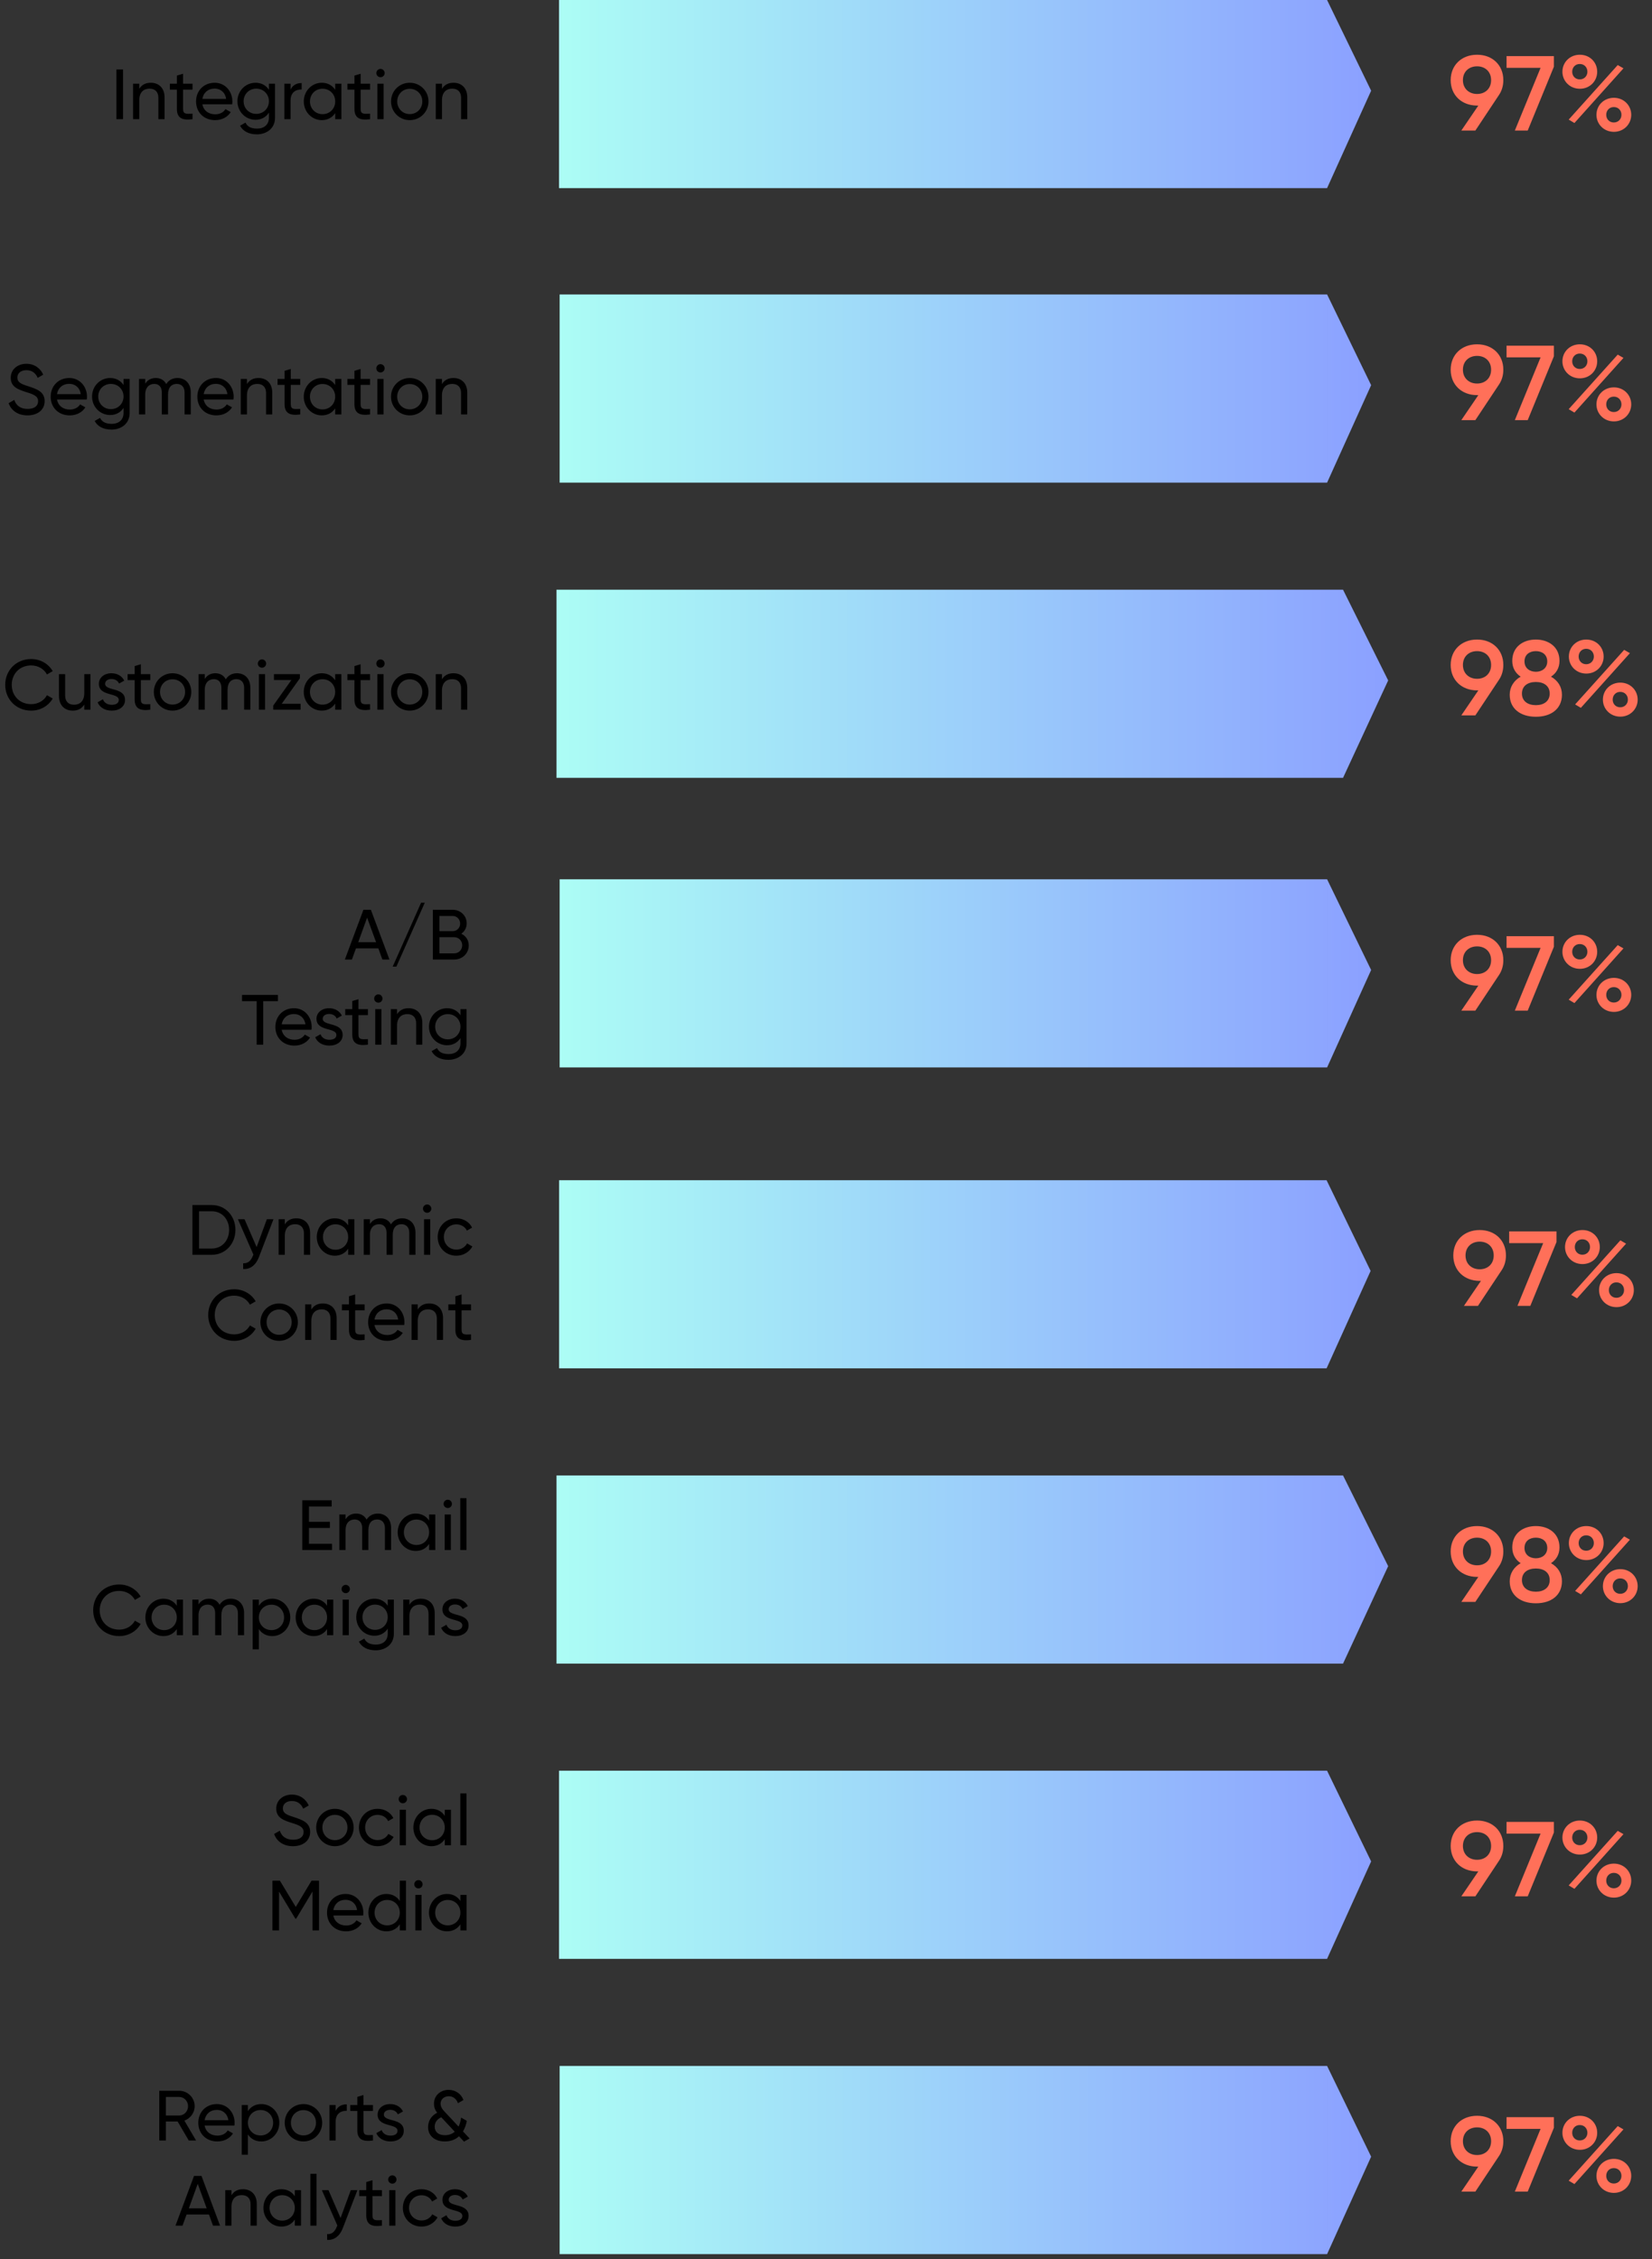
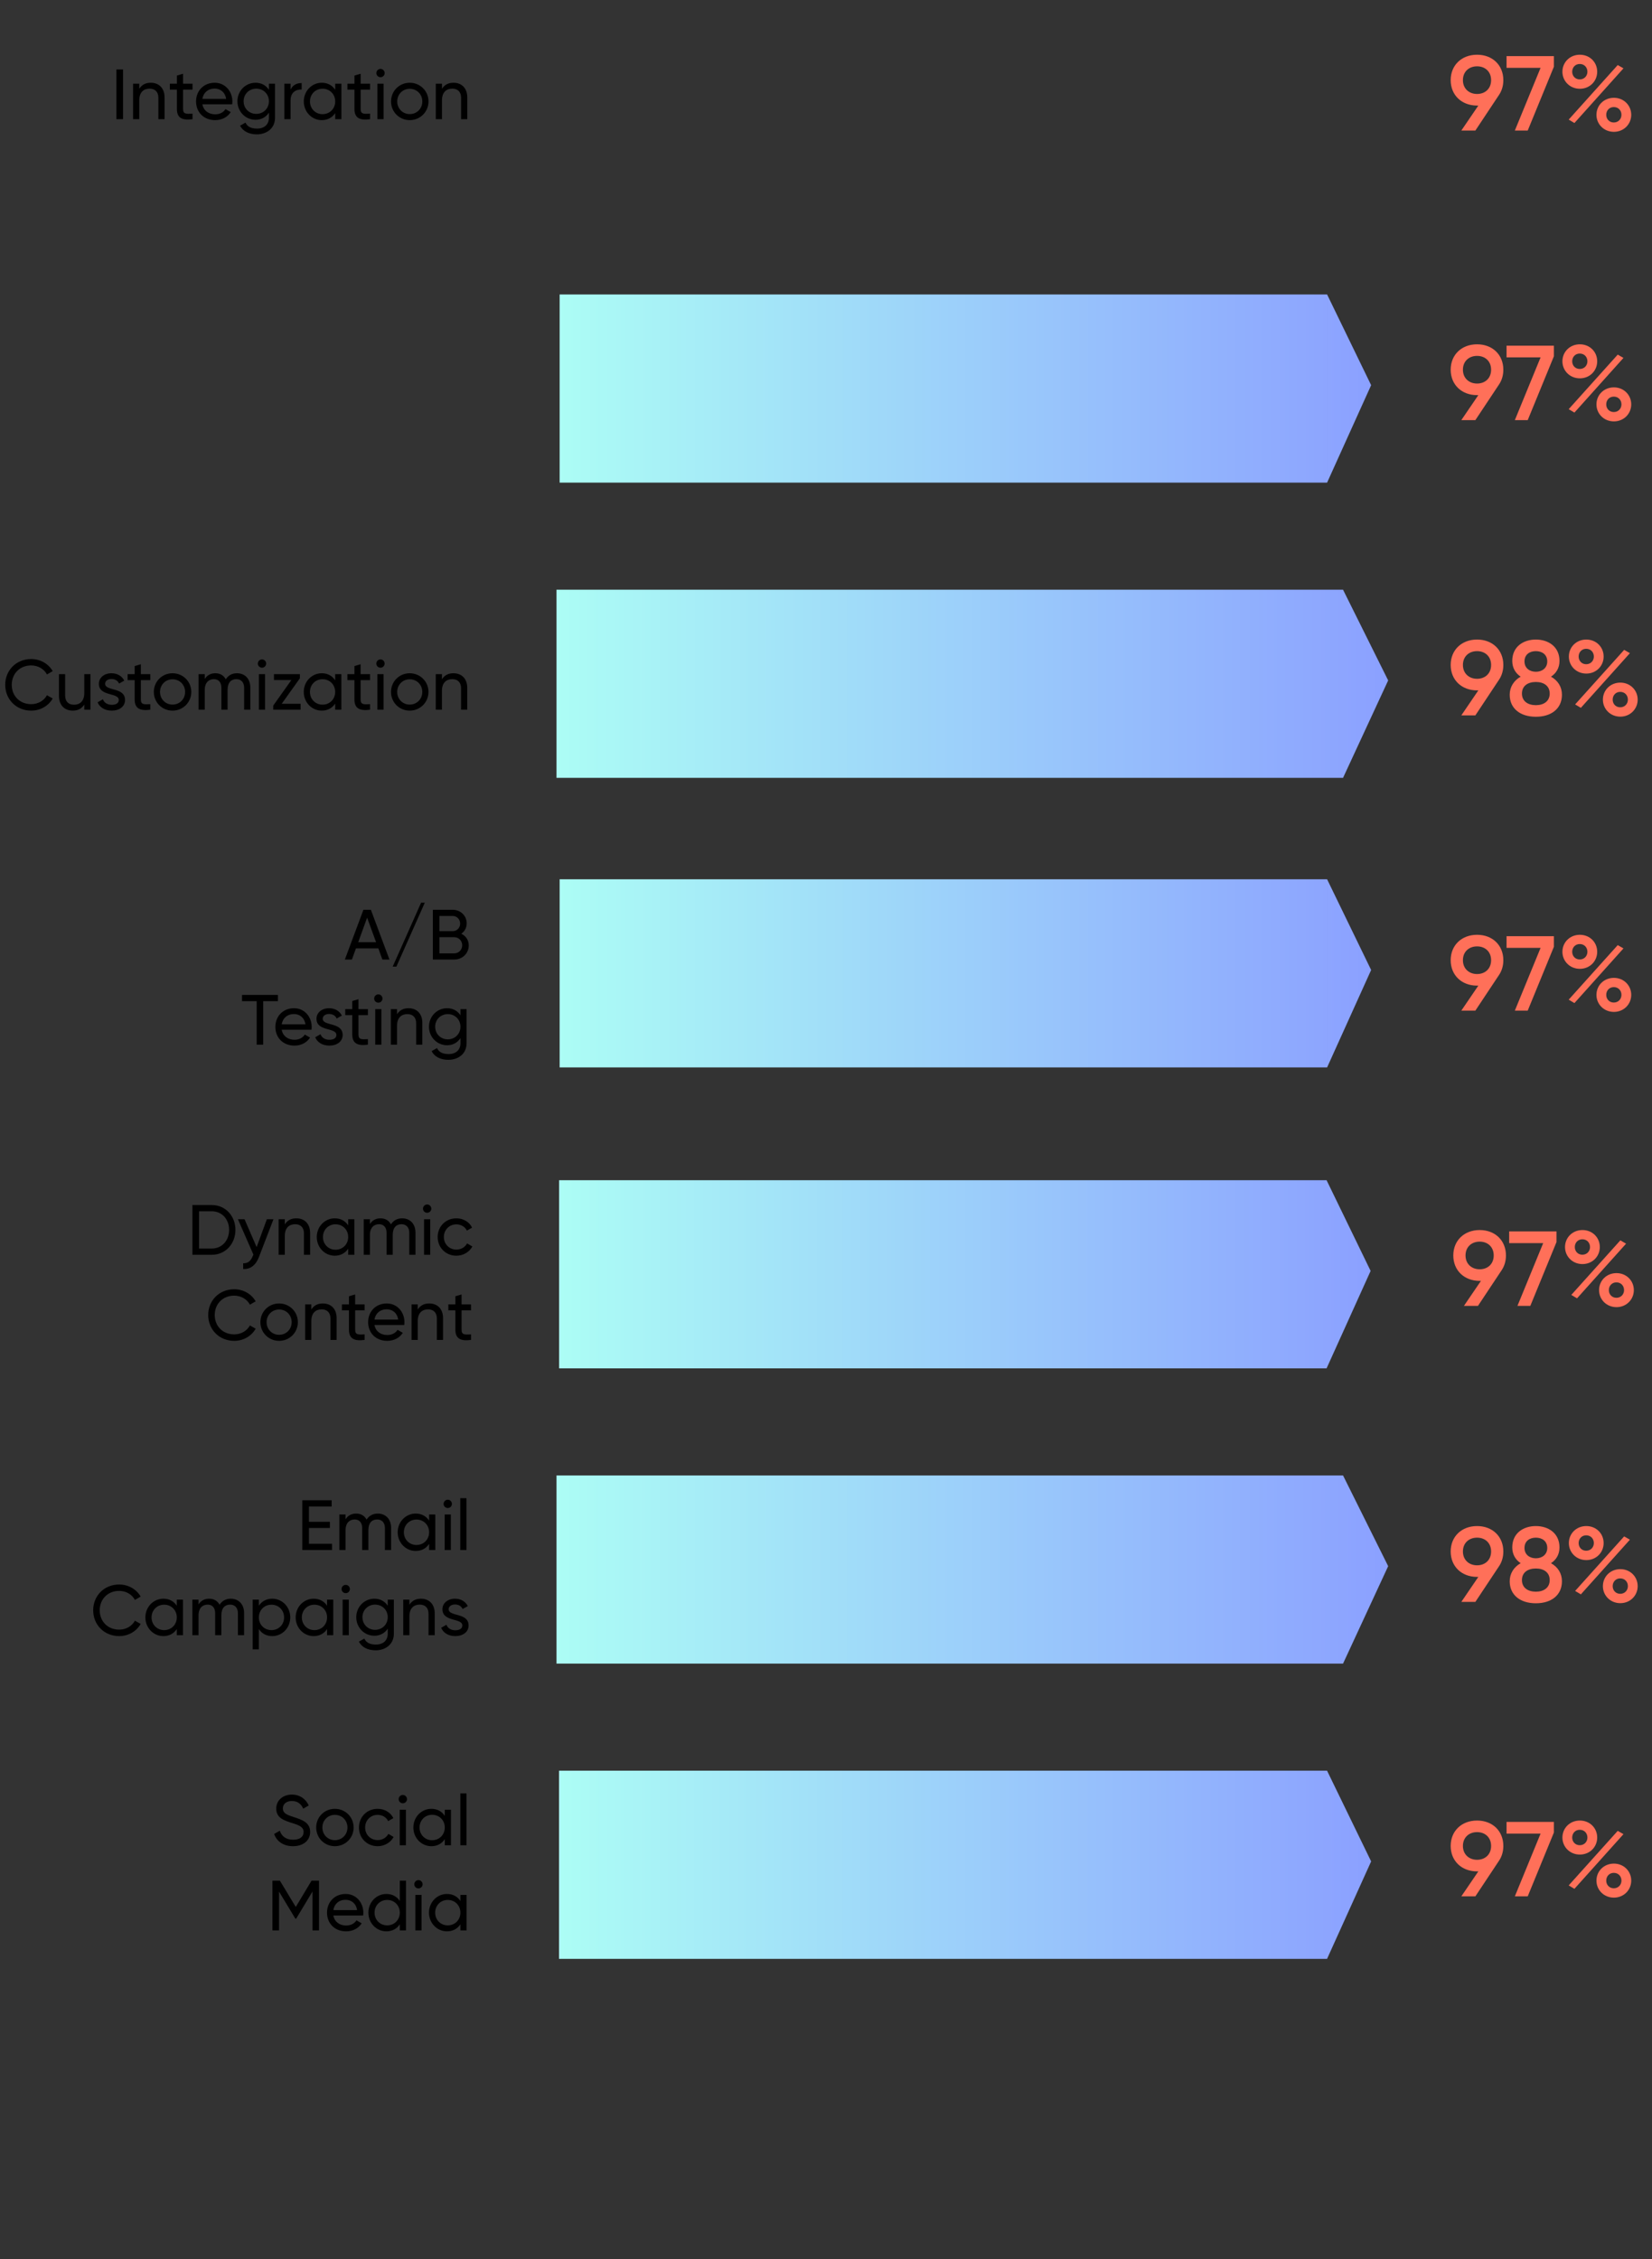
<svg xmlns="http://www.w3.org/2000/svg" width="291" height="398" viewBox="0 0 291 398" fill="none">
  <rect x="0" y="0" width="291" height="398" fill="#333333" stroke="none" />
  <path d="M67.359 169.043L66.646 167.077H62.702L61.988 169.043H60.748L64.016 160.278H65.331L68.599 169.043H67.359ZM63.102 165.988H66.245L64.667 161.668L63.102 165.988ZM69.821 170.295H69.17L74.178 159.026H74.829L69.821 170.295ZM81.256 164.498C82.045 164.873 82.571 165.612 82.571 166.564C82.571 167.966 81.444 169.043 80.029 169.043H76.248L76.248 160.278H79.753C81.118 160.278 82.207 161.318 82.207 162.67C82.207 163.459 81.832 164.097 81.256 164.498ZM79.753 161.368H77.412V164.047H79.753C80.48 164.047 81.056 163.459 81.056 162.707C81.056 161.969 80.48 161.368 79.753 161.368ZM80.029 167.954C80.805 167.954 81.419 167.328 81.419 166.526C81.419 165.737 80.805 165.111 80.029 165.111H77.412V167.954H80.029ZM48.954 175.278V176.38H46.362V184.043H45.21V176.38H42.631V175.278H48.954ZM49.62 181.414C49.833 182.54 50.722 183.179 51.886 183.179C52.75 183.179 53.376 182.778 53.689 182.265L54.616 182.791C54.065 183.642 53.113 184.206 51.861 184.206C49.845 184.206 48.506 182.791 48.506 180.913C48.506 179.06 49.833 177.62 51.786 177.62C53.677 177.62 54.904 179.172 54.904 180.925C54.904 181.088 54.891 181.251 54.866 181.414H49.62ZM51.786 178.646C50.609 178.646 49.795 179.373 49.62 180.462H53.802C53.614 179.222 52.725 178.646 51.786 178.646ZM56.85 179.473C56.85 180.813 60.356 180.024 60.356 182.328C60.356 183.492 59.355 184.206 58.015 184.206C56.763 184.206 55.886 183.605 55.523 182.741L56.462 182.202C56.663 182.803 57.239 183.179 58.015 183.179C58.678 183.179 59.254 182.941 59.254 182.328C59.254 180.988 55.749 181.752 55.749 179.485C55.749 178.384 56.7 177.62 57.965 177.62C58.991 177.62 59.818 178.108 60.218 178.922L59.304 179.435C59.066 178.872 58.516 178.634 57.965 178.634C57.401 178.634 56.85 178.909 56.85 179.473ZM64.807 178.834H63.142L63.142 182.227C63.142 183.179 63.693 183.116 64.807 183.066V184.043C62.929 184.293 62.052 183.792 62.052 182.227V178.834H60.813V177.783H62.052V176.355L63.142 176.03V177.783H64.807V178.834ZM66.647 176.643C66.234 176.643 65.909 176.318 65.909 175.917C65.909 175.516 66.234 175.178 66.647 175.178C67.048 175.178 67.374 175.516 67.374 175.917C67.374 176.318 67.048 176.643 66.647 176.643ZM66.097 184.043V177.783H67.186V184.043H66.097ZM71.965 177.62C73.43 177.62 74.394 178.596 74.394 180.199V184.043H73.305L73.305 180.262C73.305 179.235 72.716 178.659 71.752 178.659C70.751 178.659 69.937 179.247 69.937 180.725V184.043H68.848V177.783H69.937V178.684C70.4 177.945 71.089 177.62 71.965 177.62ZM81.111 177.783H82.188V183.78C82.188 185.733 80.623 186.71 78.995 186.71C77.593 186.71 76.541 186.171 76.028 185.182L76.979 184.644C77.267 185.232 77.793 185.696 79.02 185.696C80.322 185.696 81.111 184.957 81.111 183.78V182.891C80.61 183.655 79.809 184.143 78.757 184.143C76.979 184.143 75.564 182.703 75.564 180.875C75.564 179.06 76.979 177.62 78.757 177.62C79.809 177.62 80.61 178.096 81.111 178.859V177.783ZM78.882 183.104C80.147 183.104 81.111 182.14 81.111 180.875C81.111 179.623 80.147 178.659 78.882 178.659C77.618 178.659 76.654 179.623 76.654 180.875C76.654 182.14 77.618 183.104 78.882 183.104Z" fill="black" />
  <path d="M264.813 14.12C264.813 15.132 264.532 16.031 264.026 16.762L259.885 23.002H257.412L260.409 18.598H260.185C257.468 18.598 255.538 16.762 255.538 14.12C255.538 11.478 257.468 9.642 260.185 9.642C262.902 9.642 264.813 11.478 264.813 14.12ZM257.693 14.12C257.693 15.6 258.761 16.556 260.185 16.556C261.609 16.556 262.658 15.619 262.658 14.12C262.658 12.621 261.609 11.684 260.185 11.684C258.761 11.684 257.693 12.621 257.693 14.12ZM265.378 9.885H273.716V11.759L269.107 23.002H266.839L271.374 11.947H265.378V9.885ZM278.292 15.638C276.531 15.638 275.219 14.289 275.219 12.64C275.219 10.972 276.531 9.642 278.292 9.642C280.035 9.642 281.347 10.953 281.347 12.64C281.347 14.289 280.054 15.638 278.292 15.638ZM278.274 13.989C279.079 13.989 279.623 13.371 279.623 12.64C279.623 11.872 279.079 11.272 278.274 11.272C277.487 11.272 276.943 11.872 276.943 12.64C276.943 13.389 277.487 13.989 278.274 13.989ZM276.325 21.072L284.963 11.459L285.975 12.04L277.337 21.671L276.325 21.072ZM284.288 23.226C282.527 23.226 281.215 21.877 281.215 20.229C281.215 18.561 282.527 17.23 284.288 17.23C286.031 17.23 287.342 18.561 287.342 20.229C287.342 21.877 286.031 23.226 284.288 23.226ZM284.27 21.578C285.075 21.578 285.619 20.959 285.619 20.229C285.619 19.46 285.075 18.861 284.27 18.861C283.483 18.861 282.939 19.46 282.939 20.229C282.939 20.978 283.483 21.578 284.27 21.578Z" fill="#FF7059" />
  <path d="M264.813 117.148C264.813 118.16 264.532 119.059 264.026 119.79L259.885 126.03H257.412L260.409 121.626H260.185C257.468 121.626 255.538 119.79 255.538 117.148C255.538 114.506 257.468 112.67 260.185 112.67C262.902 112.67 264.813 114.506 264.813 117.148ZM257.693 117.148C257.693 118.629 258.761 119.584 260.185 119.584C261.609 119.584 262.658 118.647 262.658 117.148C262.658 115.649 261.609 114.712 260.185 114.712C258.761 114.712 257.693 115.649 257.693 117.148ZM273.206 119.209C274.424 119.884 275.136 121.008 275.136 122.395C275.136 124.831 273.281 126.273 270.545 126.273C267.809 126.273 265.936 124.831 265.936 122.395C265.936 121.027 266.666 119.884 267.866 119.209C266.985 118.629 266.385 117.692 266.385 116.436C266.385 113.907 268.353 112.67 270.545 112.67C272.719 112.67 274.705 113.907 274.705 116.436C274.705 117.692 274.105 118.629 273.206 119.209ZM270.545 114.712C269.439 114.712 268.54 115.312 268.54 116.53C268.54 117.692 269.439 118.347 270.545 118.347C271.632 118.347 272.55 117.692 272.55 116.53C272.55 115.312 271.632 114.712 270.545 114.712ZM270.545 124.231C271.95 124.231 272.981 123.519 272.981 122.189C272.981 120.84 271.95 120.146 270.545 120.146C269.121 120.146 268.09 120.84 268.09 122.189C268.09 123.519 269.121 124.231 270.545 124.231ZM279.427 118.666C277.665 118.666 276.354 117.317 276.354 115.668C276.354 114 277.665 112.67 279.427 112.67C281.169 112.67 282.481 113.982 282.481 115.668C282.481 117.317 281.188 118.666 279.427 118.666ZM279.408 117.017C280.214 117.017 280.757 116.399 280.757 115.668C280.757 114.9 280.214 114.3 279.408 114.3C278.621 114.3 278.078 114.9 278.078 115.668C278.078 116.417 278.621 117.017 279.408 117.017ZM277.459 124.1L286.097 114.488L287.109 115.068L278.471 124.699L277.459 124.1ZM285.423 126.255C283.661 126.255 282.35 124.906 282.35 123.257C282.35 121.589 283.661 120.259 285.423 120.259C287.165 120.259 288.477 121.589 288.477 123.257C288.477 124.906 287.165 126.255 285.423 126.255ZM285.404 124.606C286.21 124.606 286.753 123.987 286.753 123.257C286.753 122.488 286.21 121.889 285.404 121.889C284.617 121.889 284.074 122.488 284.074 123.257C284.074 124.006 284.617 124.606 285.404 124.606Z" fill="#FF7059" />
  <path d="M264.813 169.162C264.813 170.174 264.532 171.074 264.026 171.804L259.885 178.044H257.412L260.409 173.641H260.185C257.468 173.641 255.538 171.804 255.538 169.162C255.538 166.52 257.468 164.684 260.185 164.684C262.902 164.684 264.813 166.52 264.813 169.162ZM257.693 169.162C257.693 170.643 258.761 171.598 260.185 171.598C261.609 171.598 262.658 170.661 262.658 169.162C262.658 167.663 261.609 166.727 260.185 166.727C258.761 166.727 257.693 167.663 257.693 169.162ZM265.378 164.928H273.716V166.801L269.107 178.044H266.839L271.374 166.989H265.378V164.928ZM278.292 170.68C276.531 170.68 275.219 169.331 275.219 167.682C275.219 166.015 276.531 164.684 278.292 164.684C280.035 164.684 281.347 165.996 281.347 167.682C281.347 169.331 280.054 170.68 278.292 170.68ZM278.274 169.031C279.079 169.031 279.623 168.413 279.623 167.682C279.623 166.914 279.079 166.314 278.274 166.314C277.487 166.314 276.943 166.914 276.943 167.682C276.943 168.432 277.487 169.031 278.274 169.031ZM276.325 176.114L284.963 166.502L285.975 167.083L277.337 176.714L276.325 176.114ZM284.288 178.269C282.527 178.269 281.215 176.92 281.215 175.271C281.215 173.603 282.527 172.273 284.288 172.273C286.031 172.273 287.342 173.603 287.342 175.271C287.342 176.92 286.031 178.269 284.288 178.269ZM284.27 176.62C285.075 176.62 285.619 176.002 285.619 175.271C285.619 174.503 285.075 173.903 284.27 173.903C283.483 173.903 282.939 174.503 282.939 175.271C282.939 176.02 283.483 176.62 284.27 176.62Z" fill="#FF7059" />
  <path d="M264.813 273.328C264.813 274.339 264.532 275.239 264.026 275.97L259.885 282.209H257.412L260.409 277.806H260.185C257.468 277.806 255.538 275.97 255.538 273.328C255.538 270.686 257.468 268.849 260.185 268.849C262.902 268.849 264.813 270.686 264.813 273.328ZM257.693 273.328C257.693 274.808 258.761 275.763 260.185 275.763C261.609 275.763 262.658 274.827 262.658 273.328C262.658 271.829 261.609 270.892 260.185 270.892C258.761 270.892 257.693 271.829 257.693 273.328ZM273.206 275.389C274.424 276.063 275.136 277.188 275.136 278.574C275.136 281.01 273.281 282.453 270.545 282.453C267.809 282.453 265.936 281.01 265.936 278.574C265.936 277.206 266.666 276.063 267.866 275.389C266.985 274.808 266.385 273.871 266.385 272.616C266.385 270.086 268.353 268.849 270.545 268.849C272.719 268.849 274.705 270.086 274.705 272.616C274.705 273.871 274.105 274.808 273.206 275.389ZM270.545 270.892C269.439 270.892 268.54 271.491 268.54 272.709C268.54 273.871 269.439 274.527 270.545 274.527C271.632 274.527 272.55 273.871 272.55 272.709C272.55 271.491 271.632 270.892 270.545 270.892ZM270.545 280.41C271.95 280.41 272.981 279.698 272.981 278.368C272.981 277.019 271.95 276.326 270.545 276.326C269.121 276.326 268.09 277.019 268.09 278.368C268.09 279.698 269.121 280.41 270.545 280.41ZM279.427 274.845C277.665 274.845 276.354 273.496 276.354 271.847C276.354 270.18 277.665 268.849 279.427 268.849C281.169 268.849 282.481 270.161 282.481 271.847C282.481 273.496 281.188 274.845 279.427 274.845ZM279.408 273.196C280.214 273.196 280.757 272.578 280.757 271.847C280.757 271.079 280.214 270.48 279.408 270.48C278.621 270.48 278.078 271.079 278.078 271.847C278.078 272.597 278.621 273.196 279.408 273.196ZM277.459 280.279L286.097 270.667L287.109 271.248L278.471 280.879L277.459 280.279ZM285.423 282.434C283.661 282.434 282.35 281.085 282.35 279.436C282.35 277.768 283.661 276.438 285.423 276.438C287.165 276.438 288.477 277.768 288.477 279.436C288.477 281.085 287.165 282.434 285.423 282.434ZM285.404 280.785C286.21 280.785 286.753 280.167 286.753 279.436C286.753 278.668 286.21 278.068 285.404 278.068C284.617 278.068 284.074 278.668 284.074 279.436C284.074 280.186 284.617 280.785 285.404 280.785Z" fill="#FF7059" />
  <path d="M264.813 325.205C264.813 326.217 264.532 327.116 264.026 327.847L259.885 334.086H257.412L260.409 329.683H260.185C257.468 329.683 255.538 327.847 255.538 325.205C255.538 322.563 257.468 320.727 260.185 320.727C262.902 320.727 264.813 322.563 264.813 325.205ZM257.693 325.205C257.693 326.685 258.761 327.641 260.185 327.641C261.609 327.641 262.658 326.704 262.658 325.205C262.658 323.706 261.609 322.769 260.185 322.769C258.761 322.769 257.693 323.706 257.693 325.205ZM265.378 320.97H273.716V322.844L269.107 334.086H266.839L271.374 323.031H265.378V320.97ZM278.292 326.723C276.531 326.723 275.219 325.374 275.219 323.725C275.219 322.057 276.531 320.727 278.292 320.727C280.035 320.727 281.347 322.038 281.347 323.725C281.347 325.374 280.054 326.723 278.292 326.723ZM278.274 325.074C279.079 325.074 279.623 324.455 279.623 323.725C279.623 322.956 279.079 322.357 278.274 322.357C277.487 322.357 276.943 322.956 276.943 323.725C276.943 324.474 277.487 325.074 278.274 325.074ZM276.325 332.156L284.963 322.544L285.975 323.125L277.337 332.756L276.325 332.156ZM284.288 334.311C282.527 334.311 281.215 332.962 281.215 331.313C281.215 329.646 282.527 328.315 284.288 328.315C286.031 328.315 287.342 329.646 287.342 331.313C287.342 332.962 286.031 334.311 284.288 334.311ZM284.27 332.662C285.075 332.662 285.619 332.044 285.619 331.313C285.619 330.545 285.075 329.945 284.27 329.945C283.483 329.945 282.939 330.545 282.939 331.313C282.939 332.063 283.483 332.662 284.27 332.662Z" fill="#FF7059" />
-   <path d="M264.813 377.219C264.813 378.231 264.532 379.13 264.026 379.861L259.885 386.101H257.412L260.409 381.697H260.185C257.468 381.697 255.538 379.861 255.538 377.219C255.538 374.577 257.468 372.741 260.185 372.741C262.902 372.741 264.813 374.577 264.813 377.219ZM257.693 377.219C257.693 378.699 258.761 379.655 260.185 379.655C261.609 379.655 262.658 378.718 262.658 377.219C262.658 375.72 261.609 374.783 260.185 374.783C258.761 374.783 257.693 375.72 257.693 377.219ZM265.378 372.984H273.716V374.858L269.107 386.101H266.839L271.374 375.046H265.378V372.984ZM278.292 378.737C276.531 378.737 275.219 377.388 275.219 375.739C275.219 374.071 276.531 372.741 278.292 372.741C280.035 372.741 281.347 374.052 281.347 375.739C281.347 377.388 280.054 378.737 278.292 378.737ZM278.274 377.088C279.079 377.088 279.623 376.47 279.623 375.739C279.623 374.971 279.079 374.371 278.274 374.371C277.487 374.371 276.943 374.971 276.943 375.739C276.943 376.488 277.487 377.088 278.274 377.088ZM276.325 384.171L284.963 374.558L285.975 375.139L277.337 384.77L276.325 384.171ZM284.288 386.325C282.527 386.325 281.215 384.976 281.215 383.328C281.215 381.66 282.527 380.33 284.288 380.33C286.031 380.33 287.342 381.66 287.342 383.328C287.342 384.976 286.031 386.325 284.288 386.325ZM284.27 384.677C285.075 384.677 285.619 384.058 285.619 383.328C285.619 382.559 285.075 381.96 284.27 381.96C283.483 381.96 282.939 382.559 282.939 383.328C282.939 384.077 283.483 384.677 284.27 384.677Z" fill="#FF7059" />
  <path d="M264.813 65.134C264.813 66.146 264.532 67.045 264.026 67.776L259.885 74.016H257.412L260.409 69.612H260.185C257.468 69.612 255.538 67.776 255.538 65.134C255.538 62.492 257.468 60.656 260.185 60.656C262.902 60.656 264.813 62.492 264.813 65.134ZM257.693 65.134C257.693 66.614 258.761 67.57 260.185 67.57C261.609 67.57 262.658 66.633 262.658 65.134C262.658 63.635 261.609 62.698 260.185 62.698C258.761 62.698 257.693 63.635 257.693 65.134ZM265.378 60.899H273.716V62.773L269.107 74.016H266.839L271.374 62.96H265.378V60.899ZM278.292 66.652C276.531 66.652 275.219 65.303 275.219 63.654C275.219 61.986 276.531 60.656 278.292 60.656C280.035 60.656 281.347 61.967 281.347 63.654C281.347 65.303 280.054 66.652 278.292 66.652ZM278.274 65.003C279.079 65.003 279.623 64.385 279.623 63.654C279.623 62.886 279.079 62.286 278.274 62.286C277.487 62.286 276.943 62.886 276.943 63.654C276.943 64.403 277.487 65.003 278.274 65.003ZM276.325 72.085L284.963 62.473L285.975 63.054L277.337 72.685L276.325 72.085ZM284.288 74.24C282.527 74.24 281.215 72.891 281.215 71.242C281.215 69.575 282.527 68.244 284.288 68.244C286.031 68.244 287.342 69.575 287.342 71.242C287.342 72.891 286.031 74.24 284.288 74.24ZM284.27 72.591C285.075 72.591 285.619 71.973 285.619 71.242C285.619 70.474 285.075 69.874 284.27 69.874C283.483 69.874 282.939 70.474 282.939 71.242C282.939 71.992 283.483 72.591 284.27 72.591Z" fill="#FF7059" />
  <path d="M265.273 221.177C265.273 222.188 264.992 223.088 264.486 223.819L260.345 230.058H257.871L260.869 225.655H260.645C257.928 225.655 255.998 223.819 255.998 221.177C255.998 218.535 257.928 216.698 260.645 216.698C263.362 216.698 265.273 218.535 265.273 221.177ZM258.153 221.177C258.153 222.657 259.221 223.612 260.645 223.612C262.069 223.612 263.118 222.676 263.118 221.177C263.118 219.678 262.069 218.741 260.645 218.741C259.221 218.741 258.153 219.678 258.153 221.177ZM265.838 216.942H274.176V218.816L269.567 230.058H267.299L271.834 219.003H265.838V216.942ZM278.752 222.694C276.991 222.694 275.679 221.345 275.679 219.696C275.679 218.029 276.991 216.698 278.752 216.698C280.495 216.698 281.806 218.01 281.806 219.696C281.806 221.345 280.514 222.694 278.752 222.694ZM278.734 221.045C279.539 221.045 280.083 220.427 280.083 219.696C280.083 218.928 279.539 218.328 278.734 218.328C277.947 218.328 277.403 218.928 277.403 219.696C277.403 220.446 277.947 221.045 278.734 221.045ZM276.785 228.128L285.423 218.516L286.435 219.097L277.797 228.728L276.785 228.128ZM284.748 230.283C282.987 230.283 281.675 228.934 281.675 227.285C281.675 225.617 282.987 224.287 284.748 224.287C286.491 224.287 287.802 225.617 287.802 227.285C287.802 228.934 286.491 230.283 284.748 230.283ZM284.73 228.634C285.535 228.634 286.079 228.016 286.079 227.285C286.079 226.517 285.535 225.917 284.73 225.917C283.943 225.917 283.399 226.517 283.399 227.285C283.399 228.034 283.943 228.634 284.73 228.634Z" fill="#FF7059" />
  <path d="M20.51 12.238H21.674L21.674 21.002H20.51L20.51 12.238ZM26.559 14.579C28.024 14.579 28.988 15.556 28.988 17.159L28.988 21.002H27.899L27.899 17.221C27.899 16.195 27.31 15.619 26.346 15.619C25.345 15.619 24.531 16.207 24.531 17.684V21.002H23.442L23.442 14.742H24.531L24.531 15.644C24.994 14.905 25.683 14.579 26.559 14.579ZM33.914 15.794H32.249V19.187C32.249 20.139 32.8 20.076 33.914 20.026L33.914 21.002C32.036 21.253 31.16 20.752 31.16 19.187L31.16 15.794H29.92V14.742H31.16V13.315L32.249 12.989V14.742H33.914V15.794ZM35.65 18.373C35.863 19.5 36.752 20.139 37.916 20.139C38.78 20.139 39.406 19.738 39.719 19.224L40.646 19.75C40.095 20.602 39.143 21.165 37.891 21.165C35.875 21.165 34.535 19.75 34.535 17.872C34.535 16.019 35.863 14.579 37.816 14.579C39.706 14.579 40.934 16.132 40.934 17.885C40.934 18.048 40.921 18.21 40.896 18.373H35.65ZM37.816 15.606C36.639 15.606 35.825 16.332 35.65 17.422H39.832C39.644 16.182 38.755 15.606 37.816 15.606ZM47.37 14.742H48.446V20.739C48.446 22.693 46.881 23.669 45.254 23.669C43.851 23.669 42.8 23.131 42.286 22.142L43.238 21.603C43.526 22.192 44.051 22.655 45.279 22.655C46.581 22.655 47.37 21.916 47.37 20.739V19.851C46.869 20.614 46.067 21.103 45.016 21.103C43.238 21.103 41.823 19.663 41.823 17.835C41.823 16.019 43.238 14.579 45.016 14.579C46.067 14.579 46.869 15.055 47.37 15.819V14.742ZM45.141 20.063C46.405 20.063 47.37 19.099 47.37 17.835C47.37 16.583 46.405 15.619 45.141 15.619C43.876 15.619 42.912 16.583 42.912 17.835C42.912 19.099 43.876 20.063 45.141 20.063ZM51.186 15.794C51.587 14.917 52.35 14.63 53.139 14.63V15.769C52.2 15.731 51.186 16.207 51.186 17.684L51.186 21.002H50.097V14.742H51.186V15.794ZM59.046 14.742H60.135L60.135 21.002H59.046V19.926C58.545 20.689 57.744 21.165 56.68 21.165C54.939 21.165 53.512 19.725 53.512 17.872C53.512 16.019 54.939 14.579 56.68 14.579C57.744 14.579 58.545 15.055 59.046 15.819V14.742ZM56.817 20.113C58.082 20.113 59.046 19.149 59.046 17.872C59.046 16.595 58.082 15.631 56.817 15.631C55.565 15.631 54.601 16.595 54.601 17.872C54.601 19.149 55.565 20.113 56.817 20.113ZM65.191 15.794H63.526L63.526 19.187C63.526 20.139 64.077 20.076 65.191 20.026V21.002C63.313 21.253 62.437 20.752 62.437 19.187L62.437 15.794H61.197V14.742H62.437V13.315L63.526 12.989V14.742H65.191V15.794ZM67.032 13.603C66.619 13.603 66.293 13.277 66.293 12.877C66.293 12.476 66.619 12.138 67.032 12.138C67.433 12.138 67.758 12.476 67.758 12.877C67.758 13.277 67.433 13.603 67.032 13.603ZM66.481 21.002L66.481 14.742L67.57 14.742L67.57 21.002H66.481ZM72.174 21.165C70.346 21.165 68.882 19.725 68.882 17.872C68.882 16.019 70.346 14.579 72.174 14.579C74.002 14.579 75.48 16.019 75.48 17.872C75.48 19.725 74.002 21.165 72.174 21.165ZM72.174 20.101C73.427 20.101 74.391 19.137 74.391 17.872C74.391 16.608 73.427 15.644 72.174 15.644C70.935 15.644 69.971 16.608 69.971 17.872C69.971 19.137 70.935 20.101 72.174 20.101ZM79.882 14.579C81.347 14.579 82.311 15.556 82.311 17.159V21.002H81.221V17.221C81.221 16.195 80.633 15.619 79.669 15.619C78.667 15.619 77.853 16.207 77.853 17.684L77.853 21.002H76.764L76.764 14.742H77.853V15.644C78.317 14.905 79.005 14.579 79.882 14.579Z" fill="black" />
  <path d="M37.316 212.293C39.732 212.293 41.472 214.246 41.472 216.675C41.472 219.104 39.732 221.057 37.316 221.057H33.898L33.898 212.293H37.316ZM37.316 219.955C39.119 219.955 40.358 218.528 40.358 216.675C40.358 214.822 39.119 213.394 37.316 213.394H35.062L35.062 219.955H37.316ZM47.007 214.797H48.171L45.617 221.445C45.091 222.847 44.115 223.649 42.838 223.561V222.547C43.676 222.61 44.202 222.096 44.528 221.27L44.641 221.032L41.911 214.797H43.075L45.204 219.705L47.007 214.797ZM52.199 214.634C53.663 214.634 54.628 215.611 54.628 217.213V221.057H53.538V217.276C53.538 216.249 52.95 215.673 51.986 215.673C50.984 215.673 50.17 216.262 50.17 217.739V221.057H49.081V214.797H50.17V215.698C50.634 214.959 51.322 214.634 52.199 214.634ZM61.332 214.797H62.421V221.057H61.332V219.98C60.831 220.744 60.03 221.22 58.965 221.22C57.225 221.22 55.798 219.78 55.798 217.927C55.798 216.074 57.225 214.634 58.965 214.634C60.03 214.634 60.831 215.11 61.332 215.873V214.797ZM59.103 220.168C60.368 220.168 61.332 219.204 61.332 217.927C61.332 216.65 60.368 215.686 59.103 215.686C57.851 215.686 56.887 216.65 56.887 217.927C56.887 219.204 57.851 220.168 59.103 220.168ZM70.833 214.634C72.222 214.634 73.186 215.598 73.186 217.163V221.057H72.097V217.201C72.097 216.212 71.546 215.673 70.72 215.673C69.843 215.673 69.18 216.224 69.18 217.576V221.057H68.091V217.201C68.091 216.212 67.577 215.673 66.763 215.673C65.924 215.673 65.161 216.224 65.161 217.576L65.161 221.057H64.072V214.797H65.161V215.636C65.612 214.934 66.263 214.634 67.026 214.634C67.878 214.634 68.504 215.022 68.867 215.698C69.305 214.985 70.019 214.634 70.833 214.634ZM75.248 213.657C74.835 213.657 74.509 213.332 74.509 212.931C74.509 212.531 74.835 212.192 75.248 212.192C75.648 212.192 75.974 212.531 75.974 212.931C75.974 213.332 75.648 213.657 75.248 213.657ZM74.697 221.057L74.697 214.797H75.786L75.786 221.057H74.697ZM80.39 221.22C78.5 221.22 77.097 219.78 77.097 217.927C77.097 216.074 78.5 214.634 80.39 214.634C81.63 214.634 82.681 215.285 83.157 216.274L82.243 216.8C81.93 216.136 81.229 215.698 80.39 215.698C79.138 215.698 78.187 216.662 78.187 217.927C78.187 219.179 79.138 220.143 80.39 220.143C81.242 220.143 81.93 219.705 82.281 219.054L83.207 219.592C82.681 220.569 81.617 221.22 80.39 221.22ZM41.257 236.22C38.578 236.22 36.675 234.191 36.675 231.675C36.675 229.146 38.578 227.13 41.257 227.13C42.872 227.13 44.3 227.969 45.038 229.258L44.024 229.847C43.523 228.883 42.459 228.257 41.257 228.257C39.204 228.257 37.826 229.747 37.826 231.675C37.826 233.59 39.204 235.08 41.257 235.08C42.459 235.08 43.523 234.454 44.024 233.503L45.038 234.079C44.312 235.368 42.885 236.22 41.257 236.22ZM49.162 236.22C47.334 236.22 45.869 234.78 45.869 232.927C45.869 231.074 47.334 229.634 49.162 229.634C50.99 229.634 52.468 231.074 52.468 232.927C52.468 234.78 50.99 236.22 49.162 236.22ZM49.162 235.156C50.414 235.156 51.378 234.191 51.378 232.927C51.378 231.662 50.414 230.698 49.162 230.698C47.923 230.698 46.959 231.662 46.959 232.927C46.959 234.191 47.923 235.156 49.162 235.156ZM56.869 229.634C58.334 229.634 59.298 230.611 59.298 232.213L59.298 236.057H58.209L58.209 232.276C58.209 231.249 57.621 230.673 56.657 230.673C55.655 230.673 54.841 231.262 54.841 232.739L54.841 236.057H53.752L53.752 229.797H54.841V230.698C55.304 229.959 55.993 229.634 56.869 229.634ZM64.225 230.848H62.559L62.559 234.242C62.559 235.193 63.11 235.13 64.225 235.08V236.057C62.347 236.307 61.47 235.807 61.47 234.242V230.848H60.231V229.797H61.47V228.369L62.559 228.044V229.797H64.225V230.848ZM65.96 233.428C66.173 234.555 67.062 235.193 68.226 235.193C69.09 235.193 69.716 234.792 70.029 234.279L70.956 234.805C70.405 235.656 69.453 236.22 68.201 236.22C66.186 236.22 64.846 234.805 64.846 232.927C64.846 231.074 66.173 229.634 68.126 229.634C70.017 229.634 71.244 231.187 71.244 232.939C71.244 233.102 71.231 233.265 71.206 233.428H65.96ZM68.126 230.661C66.949 230.661 66.135 231.387 65.96 232.476H70.142C69.954 231.237 69.065 230.661 68.126 230.661ZM75.614 229.634C77.079 229.634 78.043 230.611 78.043 232.213V236.057H76.953V232.276C76.953 231.249 76.365 230.673 75.401 230.673C74.399 230.673 73.585 231.262 73.585 232.739V236.057H72.496V229.797H73.585V230.698C74.049 229.959 74.737 229.634 75.614 229.634ZM82.969 230.848H81.304V234.242C81.304 235.193 81.855 235.13 82.969 235.08V236.057C81.091 236.307 80.214 235.807 80.214 234.242V230.848H78.975V229.797H80.214V228.369L81.304 228.044V229.797H82.969V230.848Z" fill="black" />
-   <path d="M4.835 73.179C3.17 73.179 1.98 72.341 1.517 71.026L2.518 70.45C2.832 71.414 3.583 72.04 4.86 72.04C6.099 72.04 6.713 71.477 6.713 70.688C6.713 69.786 5.937 69.486 4.647 69.085C3.245 68.634 1.892 68.196 1.892 66.569C1.892 64.991 3.182 64.089 4.647 64.089C6.087 64.089 7.126 64.903 7.614 66.005L6.638 66.569C6.325 65.817 5.711 65.216 4.647 65.216C3.708 65.216 3.057 65.717 3.057 66.518C3.057 67.332 3.67 67.633 4.897 68.021C6.425 68.522 7.865 68.972 7.865 70.663C7.865 72.203 6.625 73.179 4.835 73.179ZM10.041 70.387C10.254 71.514 11.143 72.153 12.308 72.153C13.171 72.153 13.798 71.752 14.111 71.239L15.037 71.764C14.486 72.616 13.535 73.179 12.283 73.179C10.267 73.179 8.927 71.764 8.927 69.886C8.927 68.033 10.254 66.594 12.207 66.594C14.098 66.594 15.325 68.146 15.325 69.899C15.325 70.062 15.313 70.225 15.287 70.387H10.041ZM12.207 67.62C11.03 67.62 10.217 68.346 10.041 69.436H14.223C14.036 68.196 13.146 67.62 12.207 67.62ZM21.761 66.756H22.838V72.754C22.838 74.707 21.273 75.683 19.645 75.683C18.243 75.683 17.191 75.145 16.678 74.156L17.629 73.618C17.917 74.206 18.443 74.669 19.67 74.669C20.972 74.669 21.761 73.931 21.761 72.754V71.865C21.26 72.629 20.459 73.117 19.407 73.117C17.629 73.117 16.214 71.677 16.214 69.849C16.214 68.033 17.629 66.594 19.407 66.594C20.459 66.594 21.26 67.069 21.761 67.833V66.756ZM19.532 72.078C20.797 72.078 21.761 71.114 21.761 69.849C21.761 68.597 20.797 67.633 19.532 67.633C18.268 67.633 17.304 68.597 17.304 69.849C17.304 71.114 18.268 72.078 19.532 72.078ZM31.249 66.594C32.639 66.594 33.603 67.558 33.603 69.123L33.603 73.017H32.514V69.16C32.514 68.171 31.963 67.633 31.137 67.633C30.26 67.633 29.597 68.184 29.597 69.536V73.017H28.507V69.16C28.507 68.171 27.994 67.633 27.18 67.633C26.341 67.633 25.578 68.184 25.578 69.536V73.017H24.488V66.756H25.578V67.595C26.028 66.894 26.679 66.594 27.443 66.594C28.294 66.594 28.921 66.982 29.284 67.658C29.722 66.944 30.435 66.594 31.249 66.594ZM35.877 70.387C36.09 71.514 36.979 72.153 38.144 72.153C39.007 72.153 39.633 71.752 39.947 71.239L40.873 71.764C40.322 72.616 39.37 73.179 38.118 73.179C36.103 73.179 34.763 71.764 34.763 69.886C34.763 68.033 36.09 66.594 38.043 66.594C39.934 66.594 41.161 68.146 41.161 69.899C41.161 70.062 41.148 70.225 41.123 70.387H35.877ZM38.043 67.62C36.866 67.62 36.053 68.346 35.877 69.436H40.059C39.871 68.196 38.982 67.62 38.043 67.62ZM45.531 66.594C46.996 66.594 47.96 67.57 47.96 69.173L47.96 73.017H46.87L46.87 69.235C46.87 68.209 46.282 67.633 45.318 67.633C44.316 67.633 43.502 68.221 43.502 69.699L43.502 73.017H42.413L42.413 66.756H43.502V67.658C43.966 66.919 44.654 66.594 45.531 66.594ZM52.886 67.808H51.221L51.221 71.201C51.221 72.153 51.772 72.09 52.886 72.04V73.017C51.008 73.267 50.132 72.766 50.132 71.201L50.132 67.808H48.892V66.756H50.132V65.329L51.221 65.003V66.756H52.886V67.808ZM59.041 66.756H60.13L60.13 73.017H59.041V71.94C58.54 72.704 57.739 73.179 56.675 73.179C54.934 73.179 53.507 71.74 53.507 69.886C53.507 68.033 54.934 66.594 56.675 66.594C57.739 66.594 58.54 67.069 59.041 67.833V66.756ZM56.813 72.128C58.077 72.128 59.041 71.164 59.041 69.886C59.041 68.609 58.077 67.645 56.813 67.645C55.56 67.645 54.596 68.609 54.596 69.886C54.596 71.164 55.56 72.128 56.813 72.128ZM65.186 67.808H63.521L63.521 71.201C63.521 72.153 64.072 72.09 65.186 72.04V73.017C63.308 73.267 62.432 72.766 62.432 71.201L62.432 67.808H61.192V66.756H62.432V65.329L63.521 65.003V66.756H65.186V67.808ZM67.027 65.617C66.614 65.617 66.288 65.291 66.288 64.891C66.288 64.49 66.614 64.152 67.027 64.152C67.428 64.152 67.753 64.49 67.753 64.891C67.753 65.291 67.428 65.617 67.027 65.617ZM66.476 73.017V66.756H67.565V73.017H66.476ZM72.169 73.179C70.341 73.179 68.877 71.74 68.877 69.886C68.877 68.033 70.341 66.594 72.169 66.594C73.998 66.594 75.475 68.033 75.475 69.886C75.475 71.74 73.998 73.179 72.169 73.179ZM72.169 72.115C73.422 72.115 74.386 71.151 74.386 69.886C74.386 68.622 73.422 67.658 72.169 67.658C70.93 67.658 69.966 68.622 69.966 69.886C69.966 71.151 70.93 72.115 72.169 72.115ZM79.877 66.594C81.342 66.594 82.306 67.57 82.306 69.173V73.017H81.216V69.235C81.216 68.209 80.628 67.633 79.664 67.633C78.662 67.633 77.848 68.221 77.848 69.699V73.017H76.759V66.756H77.848V67.658C78.312 66.919 79 66.594 79.877 66.594Z" fill="black" />
  <path d="M51.604 325.248C49.939 325.248 48.749 324.409 48.286 323.095L49.288 322.519C49.601 323.483 50.352 324.109 51.629 324.109C52.869 324.109 53.482 323.545 53.482 322.757C53.482 321.855 52.706 321.555 51.416 321.154C50.014 320.703 48.662 320.265 48.662 318.637C48.662 317.06 49.951 316.158 51.416 316.158C52.856 316.158 53.895 316.972 54.383 318.074L53.407 318.637C53.094 317.886 52.48 317.285 51.416 317.285C50.477 317.285 49.826 317.786 49.826 318.587C49.826 319.401 50.44 319.701 51.667 320.09C53.194 320.59 54.634 321.041 54.634 322.731C54.634 324.271 53.394 325.248 51.604 325.248ZM58.989 325.248C57.161 325.248 55.696 323.808 55.696 321.955C55.696 320.102 57.161 318.662 58.989 318.662C60.817 318.662 62.295 320.102 62.295 321.955C62.295 323.808 60.817 325.248 58.989 325.248ZM58.989 324.184C60.241 324.184 61.205 323.22 61.205 321.955C61.205 320.691 60.241 319.727 58.989 319.727C57.75 319.727 56.785 320.691 56.785 321.955C56.785 323.22 57.75 324.184 58.989 324.184ZM66.521 325.248C64.63 325.248 63.228 323.808 63.228 321.955C63.228 320.102 64.63 318.662 66.521 318.662C67.761 318.662 68.812 319.313 69.288 320.302L68.374 320.828C68.061 320.165 67.36 319.727 66.521 319.727C65.269 319.727 64.317 320.691 64.317 321.955C64.317 323.207 65.269 324.171 66.521 324.171C67.373 324.171 68.061 323.733 68.412 323.082L69.338 323.62C68.812 324.597 67.748 325.248 66.521 325.248ZM70.965 317.686C70.551 317.686 70.226 317.36 70.226 316.959C70.226 316.559 70.551 316.221 70.965 316.221C71.365 316.221 71.691 316.559 71.691 316.959C71.691 317.36 71.365 317.686 70.965 317.686ZM70.414 325.085V318.825H71.503V325.085H70.414ZM78.348 318.825H79.438V325.085H78.348V324.009C77.847 324.772 77.046 325.248 75.982 325.248C74.242 325.248 72.814 323.808 72.814 321.955C72.814 320.102 74.242 318.662 75.982 318.662C77.046 318.662 77.847 319.138 78.348 319.902V318.825ZM76.12 324.196C77.384 324.196 78.348 323.232 78.348 321.955C78.348 320.678 77.384 319.714 76.12 319.714C74.868 319.714 73.903 320.678 73.903 321.955C73.903 323.232 74.868 324.196 76.12 324.196ZM81.088 325.085L81.088 315.945H82.177L82.177 325.085H81.088ZM56.193 331.321L56.193 340.085H55.041L55.041 333.237L52.174 338.007H52.023L49.156 333.249V340.085H47.992V331.321H49.306L52.099 335.954L54.878 331.321H56.193ZM58.718 337.456C58.931 338.583 59.82 339.221 60.984 339.221C61.848 339.221 62.474 338.821 62.787 338.307L63.714 338.833C63.163 339.685 62.211 340.248 60.959 340.248C58.943 340.248 57.604 338.833 57.604 336.955C57.604 335.102 58.931 333.662 60.884 333.662C62.775 333.662 64.002 335.215 64.002 336.968C64.002 337.13 63.989 337.293 63.964 337.456H58.718ZM60.884 334.689C59.707 334.689 58.893 335.415 58.718 336.504H62.9C62.712 335.265 61.823 334.689 60.884 334.689ZM70.425 331.321H71.514L71.514 340.085H70.425V339.009C69.924 339.772 69.123 340.248 68.059 340.248C66.318 340.248 64.891 338.808 64.891 336.955C64.891 335.102 66.318 333.662 68.059 333.662C69.123 333.662 69.924 334.138 70.425 334.902V331.321ZM68.197 339.196C69.461 339.196 70.425 338.232 70.425 336.955C70.425 335.678 69.461 334.714 68.197 334.714C66.944 334.714 65.98 335.678 65.98 336.955C65.98 338.232 66.944 339.196 68.197 339.196ZM73.716 332.686C73.302 332.686 72.977 332.36 72.977 331.959C72.977 331.559 73.302 331.221 73.716 331.221C74.116 331.221 74.442 331.559 74.442 331.959C74.442 332.36 74.116 332.686 73.716 332.686ZM73.165 340.085V333.825H74.254V340.085H73.165ZM81.099 333.825H82.189V340.085H81.099V339.009C80.599 339.772 79.797 340.248 78.733 340.248C76.993 340.248 75.565 338.808 75.565 336.955C75.565 335.102 76.993 333.662 78.733 333.662C79.797 333.662 80.599 334.138 81.099 334.902V333.825ZM78.871 339.196C80.135 339.196 81.099 338.232 81.099 336.955C81.099 335.678 80.135 334.714 78.871 334.714C77.619 334.714 76.655 335.678 76.655 336.955C76.655 338.232 77.619 339.196 78.871 339.196Z" fill="black" />
  <path d="M5.501 125.194C2.821 125.194 0.918 123.165 0.918 120.649C0.918 118.119 2.821 116.104 5.501 116.104C7.116 116.104 8.543 116.942 9.282 118.232L8.268 118.821C7.767 117.856 6.703 117.23 5.501 117.23C3.447 117.23 2.07 118.72 2.07 120.649C2.07 122.564 3.447 124.054 5.501 124.054C6.703 124.054 7.767 123.428 8.268 122.477L9.282 123.053C8.556 124.342 7.129 125.194 5.501 125.194ZM14.844 118.77H15.934L15.934 125.031H14.844L14.844 124.129C14.381 124.868 13.693 125.194 12.816 125.194C11.351 125.194 10.387 124.217 10.387 122.614L10.387 118.77H11.476L11.476 122.552C11.476 123.578 12.065 124.154 13.029 124.154C14.031 124.154 14.844 123.566 14.844 122.088L14.844 118.77ZM18.519 120.461C18.519 121.8 22.025 121.012 22.025 123.315C22.025 124.48 21.023 125.194 19.683 125.194C18.431 125.194 17.555 124.593 17.192 123.729L18.131 123.19C18.331 123.791 18.907 124.167 19.683 124.167C20.347 124.167 20.923 123.929 20.923 123.315C20.923 121.976 17.417 122.739 17.417 120.473C17.417 119.371 18.369 118.608 19.633 118.608C20.66 118.608 21.486 119.096 21.887 119.91L20.973 120.423C20.735 119.86 20.184 119.622 19.633 119.622C19.07 119.622 18.519 119.897 18.519 120.461ZM26.475 119.822H24.81V123.215C24.81 124.167 25.361 124.104 26.475 124.054V125.031C24.597 125.281 23.721 124.78 23.721 123.215V119.822H22.481V118.77H23.721L23.721 117.343L24.81 117.018L24.81 118.77H26.475V119.822ZM30.39 125.194C28.561 125.194 27.097 123.754 27.097 121.901C27.097 120.048 28.561 118.608 30.39 118.608C32.218 118.608 33.695 120.048 33.695 121.901C33.695 123.754 32.218 125.194 30.39 125.194ZM30.39 124.129C31.642 124.129 32.606 123.165 32.606 121.901C32.606 120.636 31.642 119.672 30.39 119.672C29.15 119.672 28.186 120.636 28.186 121.901C28.186 123.165 29.15 124.129 30.39 124.129ZM41.74 118.608C43.13 118.608 44.094 119.572 44.094 121.137L44.094 125.031H43.005L43.005 121.174C43.005 120.185 42.454 119.647 41.627 119.647C40.751 119.647 40.087 120.198 40.087 121.55L40.087 125.031H38.998L38.998 121.174C38.998 120.185 38.485 119.647 37.671 119.647C36.832 119.647 36.068 120.198 36.068 121.55L36.068 125.031H34.979L34.979 118.77H36.068V119.609C36.519 118.908 37.17 118.608 37.934 118.608C38.785 118.608 39.411 118.996 39.774 119.672C40.213 118.958 40.926 118.608 41.74 118.608ZM46.155 117.631C45.742 117.631 45.417 117.306 45.417 116.905C45.417 116.504 45.742 116.166 46.155 116.166C46.556 116.166 46.882 116.504 46.882 116.905C46.882 117.306 46.556 117.631 46.155 117.631ZM45.604 125.031L45.604 118.77H46.694L46.694 125.031H45.604ZM49.62 123.992H52.95V125.031H48.13V124.305L51.323 119.81H48.255V118.77H52.825V119.497L49.62 123.992ZM59.041 118.77H60.13L60.13 125.031H59.041V123.954C58.54 124.718 57.739 125.194 56.675 125.194C54.934 125.194 53.507 123.754 53.507 121.901C53.507 120.048 54.934 118.608 56.675 118.608C57.739 118.608 58.54 119.083 59.041 119.847V118.77ZM56.813 124.142C58.077 124.142 59.041 123.178 59.041 121.901C59.041 120.624 58.077 119.659 56.813 119.659C55.56 119.659 54.596 120.624 54.596 121.901C54.596 123.178 55.56 124.142 56.813 124.142ZM65.186 119.822H63.521L63.521 123.215C63.521 124.167 64.072 124.104 65.186 124.054V125.031C63.308 125.281 62.432 124.78 62.432 123.215L62.432 119.822H61.192V118.77H62.432V117.343L63.521 117.018V118.77H65.186V119.822ZM67.027 117.631C66.614 117.631 66.288 117.306 66.288 116.905C66.288 116.504 66.614 116.166 67.027 116.166C67.428 116.166 67.753 116.504 67.753 116.905C67.753 117.306 67.428 117.631 67.027 117.631ZM66.476 125.031V118.77H67.565V125.031H66.476ZM72.169 125.194C70.341 125.194 68.877 123.754 68.877 121.901C68.877 120.048 70.341 118.608 72.169 118.608C73.998 118.608 75.475 120.048 75.475 121.901C75.475 123.754 73.998 125.194 72.169 125.194ZM72.169 124.129C73.422 124.129 74.386 123.165 74.386 121.901C74.386 120.636 73.422 119.672 72.169 119.672C70.93 119.672 69.966 120.636 69.966 121.901C69.966 123.165 70.93 124.129 72.169 124.129ZM79.877 118.608C81.342 118.608 82.306 119.584 82.306 121.187V125.031H81.216V121.25C81.216 120.223 80.628 119.647 79.664 119.647C78.662 119.647 77.848 120.235 77.848 121.713V125.031H76.759V118.77H77.848V119.672C78.312 118.933 79 118.608 79.877 118.608Z" fill="black" />
  <path d="M54.417 271.969H58.486V273.071H53.253L53.253 264.307H58.424V265.409H54.417V268.101H58.111V269.19H54.417L54.417 271.969ZM66.541 266.648C67.93 266.648 68.894 267.612 68.894 269.177V273.071H67.805V269.215C67.805 268.226 67.254 267.687 66.428 267.687C65.552 267.687 64.888 268.238 64.888 269.59V273.071H63.799L63.799 269.215C63.799 268.226 63.285 267.687 62.471 267.687C61.633 267.687 60.869 268.238 60.869 269.59L60.869 273.071H59.779L59.779 266.811H60.869V267.65C61.32 266.949 61.971 266.648 62.734 266.648C63.586 266.648 64.212 267.036 64.575 267.712C65.013 266.999 65.727 266.648 66.541 266.648ZM75.588 266.811H76.678V273.071H75.588V271.994C75.088 272.758 74.286 273.234 73.222 273.234C71.482 273.234 70.054 271.794 70.054 269.941C70.054 268.088 71.482 266.648 73.222 266.648C74.286 266.648 75.088 267.124 75.588 267.888V266.811ZM73.36 272.182C74.624 272.182 75.588 271.218 75.588 269.941C75.588 268.664 74.624 267.7 73.36 267.7C72.108 267.7 71.144 268.664 71.144 269.941C71.144 271.218 72.108 272.182 73.36 272.182ZM78.879 265.672C78.466 265.672 78.14 265.346 78.14 264.945C78.14 264.545 78.466 264.207 78.879 264.207C79.28 264.207 79.605 264.545 79.605 264.945C79.605 265.346 79.28 265.672 78.879 265.672ZM78.328 273.071L78.328 266.811H79.417V273.071H78.328ZM81.079 273.071V263.931H82.168V273.071H81.079ZM20.997 288.234C18.317 288.234 16.414 286.206 16.414 283.689C16.414 281.16 18.317 279.144 20.997 279.144C22.612 279.144 24.039 279.983 24.778 281.273L23.764 281.861C23.263 280.897 22.198 280.271 20.997 280.271C18.943 280.271 17.566 281.761 17.566 283.689C17.566 285.605 18.943 287.095 20.997 287.095C22.198 287.095 23.263 286.469 23.764 285.517L24.778 286.093C24.052 287.383 22.624 288.234 20.997 288.234ZM31.143 281.811H32.232L32.232 288.071H31.143V286.994C30.642 287.758 29.841 288.234 28.776 288.234C27.036 288.234 25.609 286.794 25.609 284.941C25.609 283.088 27.036 281.648 28.776 281.648C29.841 281.648 30.642 282.124 31.143 282.888V281.811ZM28.914 287.182C30.179 287.182 31.143 286.218 31.143 284.941C31.143 283.664 30.179 282.7 28.914 282.7C27.662 282.7 26.698 283.664 26.698 284.941C26.698 286.218 27.662 287.182 28.914 287.182ZM40.644 281.648C42.033 281.648 42.998 282.612 42.998 284.177L42.998 288.071H41.908L41.908 284.215C41.908 283.226 41.357 282.687 40.531 282.687C39.654 282.687 38.991 283.238 38.991 284.59L38.991 288.071H37.902L37.902 284.215C37.902 283.226 37.388 282.687 36.574 282.687C35.736 282.687 34.972 283.238 34.972 284.59L34.972 288.071H33.883L33.883 281.811H34.972V282.65C35.422 281.949 36.074 281.648 36.837 281.648C37.689 281.648 38.315 282.036 38.678 282.712C39.116 281.999 39.83 281.648 40.644 281.648ZM47.964 281.648C49.704 281.648 51.131 283.088 51.131 284.941C51.131 286.794 49.704 288.234 47.964 288.234C46.899 288.234 46.098 287.758 45.597 286.994V290.575H44.508L44.508 281.811H45.597V282.888C46.098 282.124 46.899 281.648 47.964 281.648ZM47.826 287.182C49.078 287.182 50.042 286.218 50.042 284.941C50.042 283.664 49.078 282.7 47.826 282.7C46.561 282.7 45.597 283.664 45.597 284.941C45.597 286.218 46.561 287.182 47.826 287.182ZM57.614 281.811H58.704V288.071H57.614V286.994C57.114 287.758 56.312 288.234 55.248 288.234C53.508 288.234 52.081 286.794 52.081 284.941C52.081 283.088 53.508 281.648 55.248 281.648C56.312 281.648 57.114 282.124 57.614 282.888V281.811ZM55.386 287.182C56.651 287.182 57.614 286.218 57.614 284.941C57.614 283.664 56.651 282.7 55.386 282.7C54.134 282.7 53.17 283.664 53.17 284.941C53.17 286.218 54.134 287.182 55.386 287.182ZM60.905 280.672C60.492 280.672 60.166 280.346 60.166 279.945C60.166 279.545 60.492 279.207 60.905 279.207C61.306 279.207 61.631 279.545 61.631 279.945C61.631 280.346 61.306 280.672 60.905 280.672ZM60.354 288.071V281.811H61.444V288.071H60.354ZM68.301 281.811H69.378V287.808C69.378 289.761 67.813 290.738 66.185 290.738C64.783 290.738 63.731 290.2 63.218 289.211L64.17 288.672C64.457 289.261 64.983 289.724 66.21 289.724C67.513 289.724 68.301 288.985 68.301 287.808V286.919C67.8 287.683 66.999 288.171 65.948 288.171C64.17 288.171 62.755 286.731 62.755 284.903C62.755 283.088 64.17 281.648 65.948 281.648C66.999 281.648 67.8 282.124 68.301 282.888V281.811ZM66.073 287.132C67.337 287.132 68.301 286.168 68.301 284.903C68.301 283.651 67.337 282.687 66.073 282.687C64.808 282.687 63.844 283.651 63.844 284.903C63.844 286.168 64.808 287.132 66.073 287.132ZM74.146 281.648C75.611 281.648 76.575 282.625 76.575 284.227V288.071H75.486V284.29C75.486 283.263 74.897 282.687 73.933 282.687C72.932 282.687 72.118 283.276 72.118 284.753V288.071H71.028V281.811H72.118V282.712C72.581 281.974 73.27 281.648 74.146 281.648ZM79.035 283.501C79.035 284.841 82.54 284.052 82.54 286.356C82.54 287.52 81.539 288.234 80.199 288.234C78.947 288.234 78.071 287.633 77.708 286.769L78.647 286.231C78.847 286.832 79.423 287.207 80.199 287.207C80.863 287.207 81.439 286.969 81.439 286.356C81.439 285.016 77.933 285.78 77.933 283.514C77.933 282.412 78.885 281.648 80.149 281.648C81.176 281.648 82.002 282.136 82.403 282.95L81.489 283.464C81.251 282.9 80.7 282.662 80.149 282.662C79.586 282.662 79.035 282.938 79.035 283.501Z" fill="black" />
-   <path d="M33.253 377.1L31.287 373.744H29.221V377.1H28.057L28.057 368.335H31.562C33.065 368.335 34.292 369.55 34.292 371.052C34.292 372.204 33.528 373.218 32.477 373.594L34.542 377.1H33.253ZM29.221 369.425L29.221 372.692L31.562 372.692C32.426 372.692 33.127 371.954 33.127 371.052C33.127 370.151 32.426 369.425 31.562 369.425H29.221ZM36.044 374.47C36.257 375.597 37.146 376.236 38.31 376.236C39.174 376.236 39.8 375.835 40.113 375.322L41.04 375.848C40.489 376.699 39.537 377.262 38.285 377.262C36.269 377.262 34.93 375.848 34.93 373.969C34.93 372.116 36.257 370.677 38.21 370.677C40.101 370.677 41.328 372.229 41.328 373.982C41.328 374.145 41.315 374.308 41.29 374.47H36.044ZM38.21 371.703C37.033 371.703 36.219 372.429 36.044 373.519H40.226C40.038 372.279 39.149 371.703 38.21 371.703ZM46.036 370.677C47.776 370.677 49.203 372.116 49.203 373.969C49.203 375.823 47.776 377.262 46.036 377.262C44.971 377.262 44.17 376.787 43.669 376.023L43.669 379.604H42.58L42.58 370.839H43.669V371.916C44.17 371.152 44.971 370.677 46.036 370.677ZM45.898 376.211C47.15 376.211 48.114 375.247 48.114 373.969C48.114 372.692 47.15 371.728 45.898 371.728C44.633 371.728 43.669 372.692 43.669 373.969C43.669 375.247 44.633 376.211 45.898 376.211ZM53.445 377.262C51.617 377.262 50.153 375.823 50.153 373.969C50.153 372.116 51.617 370.677 53.445 370.677C55.273 370.677 56.751 372.116 56.751 373.969C56.751 375.823 55.273 377.262 53.445 377.262ZM53.445 376.198C54.697 376.198 55.661 375.234 55.661 373.969C55.661 372.705 54.697 371.741 53.445 371.741C52.206 371.741 51.242 372.705 51.242 373.969C51.242 375.234 52.206 376.198 53.445 376.198ZM59.124 371.891C59.525 371.015 60.289 370.727 61.078 370.727V371.866C60.138 371.828 59.124 372.304 59.124 373.782L59.124 377.1H58.035V370.839H59.124V371.891ZM65.696 371.891H64.03V375.284C64.03 376.236 64.581 376.173 65.696 376.123V377.1C63.818 377.35 62.941 376.849 62.941 375.284L62.941 371.891H61.702V370.839H62.941V369.412L64.03 369.086V370.839H65.696V371.891ZM67.619 372.53C67.619 373.869 71.124 373.081 71.124 375.384C71.124 376.549 70.123 377.262 68.783 377.262C67.531 377.262 66.654 376.661 66.291 375.797L67.23 375.259C67.431 375.86 68.007 376.236 68.783 376.236C69.447 376.236 70.022 375.998 70.022 375.384C70.022 374.045 66.517 374.808 66.517 372.542C66.517 371.44 67.468 370.677 68.733 370.677C69.76 370.677 70.586 371.165 70.987 371.979L70.073 372.492C69.835 371.929 69.284 371.691 68.733 371.691C68.169 371.691 67.619 371.966 67.619 372.53ZM82.719 376.737L81.742 377.3L80.853 376.348C80.252 376.912 79.426 377.262 78.349 377.262C76.621 377.262 75.406 376.298 75.406 374.733C75.406 373.694 75.932 372.742 77.009 372.204C76.684 371.791 76.446 371.303 76.446 370.614C76.446 369.111 77.66 368.172 79.025 368.172C80.177 368.172 81.216 368.824 81.642 369.963L80.665 370.526C80.415 369.763 79.801 369.299 79.05 369.299C78.261 369.299 77.61 369.813 77.61 370.601C77.61 371.202 77.948 371.628 78.386 372.091L80.778 374.646C80.991 374.207 81.141 373.669 81.228 373.055L82.23 373.631C82.118 374.282 81.892 374.934 81.554 375.497L82.719 376.737ZM78.374 376.161C79.075 376.161 79.651 375.948 80.102 375.547L77.735 373.005C76.871 373.368 76.571 374.057 76.571 374.658C76.571 375.585 77.234 376.161 78.374 376.161ZM37.521 392.1L36.808 390.134H32.864L32.15 392.1H30.91L34.178 383.335H35.493L38.761 392.1H37.521ZM33.264 389.045H36.407L34.829 384.725L33.264 389.045ZM42.8 385.677C44.265 385.677 45.229 386.653 45.229 388.256L45.229 392.1H44.139L44.139 388.318C44.139 387.292 43.551 386.716 42.587 386.716C41.585 386.716 40.771 387.304 40.771 388.782L40.771 392.1H39.682L39.682 385.839H40.771V386.741C41.235 386.002 41.923 385.677 42.8 385.677ZM51.933 385.839H53.022L53.022 392.1H51.933V391.023C51.432 391.787 50.631 392.262 49.566 392.262C47.826 392.262 46.399 390.823 46.399 388.969C46.399 387.116 47.826 385.677 49.566 385.677C50.631 385.677 51.432 386.152 51.933 386.916V385.839ZM49.704 391.211C50.969 391.211 51.933 390.247 51.933 388.969C51.933 387.692 50.969 386.728 49.704 386.728C48.452 386.728 47.488 387.692 47.488 388.969C47.488 390.247 48.452 391.211 49.704 391.211ZM54.672 392.1L54.672 382.96H55.762L55.762 392.1H54.672ZM61.793 385.839H62.958L60.404 392.488C59.878 393.89 58.901 394.691 57.624 394.604V393.59C58.463 393.652 58.989 393.139 59.314 392.312L59.427 392.075L56.697 385.839H57.862L59.99 390.747L61.793 385.839ZM67.273 386.891H65.608V390.284C65.608 391.236 66.159 391.173 67.273 391.123V392.1C65.395 392.35 64.518 391.849 64.518 390.284V386.891H63.279V385.839H64.518V384.412L65.608 384.086V385.839H67.273V386.891ZM69.113 384.7C68.7 384.7 68.375 384.374 68.375 383.974C68.375 383.573 68.7 383.235 69.113 383.235C69.514 383.235 69.84 383.573 69.84 383.974C69.84 384.374 69.514 384.7 69.113 384.7ZM68.562 392.1V385.839H69.652V392.1H68.562ZM74.256 392.262C72.365 392.262 70.963 390.823 70.963 388.969C70.963 387.116 72.365 385.677 74.256 385.677C75.496 385.677 76.547 386.328 77.023 387.317L76.109 387.843C75.796 387.179 75.095 386.741 74.256 386.741C73.004 386.741 72.052 387.705 72.052 388.969C72.052 390.222 73.004 391.186 74.256 391.186C75.107 391.186 75.796 390.747 76.147 390.096L77.073 390.635C76.547 391.611 75.483 392.262 74.256 392.262ZM79.039 387.53C79.039 388.869 82.544 388.081 82.544 390.384C82.544 391.549 81.543 392.262 80.203 392.262C78.951 392.262 78.075 391.661 77.712 390.797L78.651 390.259C78.851 390.86 79.427 391.236 80.203 391.236C80.867 391.236 81.443 390.998 81.443 390.384C81.443 389.045 77.937 389.808 77.937 387.542C77.937 386.44 78.888 385.677 80.153 385.677C81.18 385.677 82.006 386.165 82.407 386.979L81.493 387.492C81.255 386.929 80.704 386.691 80.153 386.691C79.59 386.691 79.039 386.966 79.039 387.53Z" fill="black" />
-   <path fill-rule="evenodd" clip-rule="evenodd" d="M233.763 0.002L241.525 15.981L233.763 33.144L233.763 33.146L98.471 33.146L98.471 6.7348e-05L233.763 6.83861e-05L233.763 7.22008e-05L233.763 0.002Z" fill="url(#paint0_linear_5652_2991)" />
  <path fill-rule="evenodd" clip-rule="evenodd" d="M236.577 259.934L244.526 275.915L236.577 293.079L236.577 293.08L98.027 293.08L98.027 259.934L236.577 259.934L236.577 259.934L236.577 259.934L236.577 259.934L236.577 259.934Z" fill="url(#paint1_linear_5652_2991)" />
  <path fill-rule="evenodd" clip-rule="evenodd" d="M236.577 103.892L244.526 119.872L236.577 137.036L236.577 137.037L98.027 137.037L98.027 103.891L236.577 103.891L236.577 103.891L236.577 103.891L236.577 103.891L236.577 103.892Z" fill="url(#paint2_linear_5652_2991)" />
  <path fill-rule="evenodd" clip-rule="evenodd" d="M233.769 154.905L241.525 170.886L233.769 188.051L233.769 154.905ZM233.768 154.905L233.768 188.051L98.578 188.051L98.578 154.905L233.768 154.905Z" fill="url(#paint3_linear_5652_2991)" />
  <path fill-rule="evenodd" clip-rule="evenodd" d="M233.677 207.92L241.434 223.901L233.677 241.066L233.677 207.92ZM233.677 207.92L233.677 241.066L98.486 241.066L98.486 207.92L233.677 207.92Z" fill="url(#paint4_linear_5652_2991)" />
  <path fill-rule="evenodd" clip-rule="evenodd" d="M233.769 51.877L241.525 67.858L233.769 85.023L233.769 51.877ZM233.768 51.877L233.768 85.023L98.578 85.023L98.578 51.877L233.768 51.877Z" fill="url(#paint5_linear_5652_2991)" />
  <path fill-rule="evenodd" clip-rule="evenodd" d="M233.763 311.95L241.525 327.929L233.763 345.092L233.763 345.094L98.471 345.094L98.471 311.948L233.763 311.948L233.763 311.948L233.763 311.95Z" fill="url(#paint6_linear_5652_2991)" />
-   <path fill-rule="evenodd" clip-rule="evenodd" d="M233.769 363.962L241.525 379.943L233.769 397.108L233.769 363.962ZM233.768 363.962L233.768 397.108L98.578 397.108L98.578 363.962L233.768 363.962Z" fill="url(#paint7_linear_5652_2991)" />
  <defs>
    <linearGradient id="paint0_linear_5652_2991" x1="241.525" y1="16.573" x2="98.471" y2="16.573" gradientUnits="userSpaceOnUse">
      <stop stop-color="#8BA0FF" />
      <stop offset="1" stop-color="#ACFDF5" />
    </linearGradient>
    <linearGradient id="paint1_linear_5652_2991" x1="244.526" y1="276.507" x2="98.027" y2="276.507" gradientUnits="userSpaceOnUse">
      <stop stop-color="#8BA0FF" />
      <stop offset="1" stop-color="#ACFDF5" />
    </linearGradient>
    <linearGradient id="paint2_linear_5652_2991" x1="244.526" y1="120.464" x2="98.027" y2="120.464" gradientUnits="userSpaceOnUse">
      <stop stop-color="#8BA0FF" />
      <stop offset="1" stop-color="#ACFDF5" />
    </linearGradient>
    <linearGradient id="paint3_linear_5652_2991" x1="241.525" y1="171.478" x2="98.578" y2="171.478" gradientUnits="userSpaceOnUse">
      <stop stop-color="#8BA0FF" />
      <stop offset="1" stop-color="#ACFDF5" />
    </linearGradient>
    <linearGradient id="paint4_linear_5652_2991" x1="241.434" y1="224.493" x2="98.486" y2="224.493" gradientUnits="userSpaceOnUse">
      <stop stop-color="#8BA0FF" />
      <stop offset="1" stop-color="#ACFDF5" />
    </linearGradient>
    <linearGradient id="paint5_linear_5652_2991" x1="241.525" y1="68.45" x2="98.578" y2="68.45" gradientUnits="userSpaceOnUse">
      <stop stop-color="#8BA0FF" />
      <stop offset="1" stop-color="#ACFDF5" />
    </linearGradient>
    <linearGradient id="paint6_linear_5652_2991" x1="241.525" y1="328.521" x2="98.471" y2="328.521" gradientUnits="userSpaceOnUse">
      <stop stop-color="#8BA0FF" />
      <stop offset="1" stop-color="#ACFDF5" />
    </linearGradient>
    <linearGradient id="paint7_linear_5652_2991" x1="241.525" y1="380.535" x2="98.578" y2="380.535" gradientUnits="userSpaceOnUse">
      <stop stop-color="#8BA0FF" />
      <stop offset="1" stop-color="#ACFDF5" />
    </linearGradient>
  </defs>
</svg>